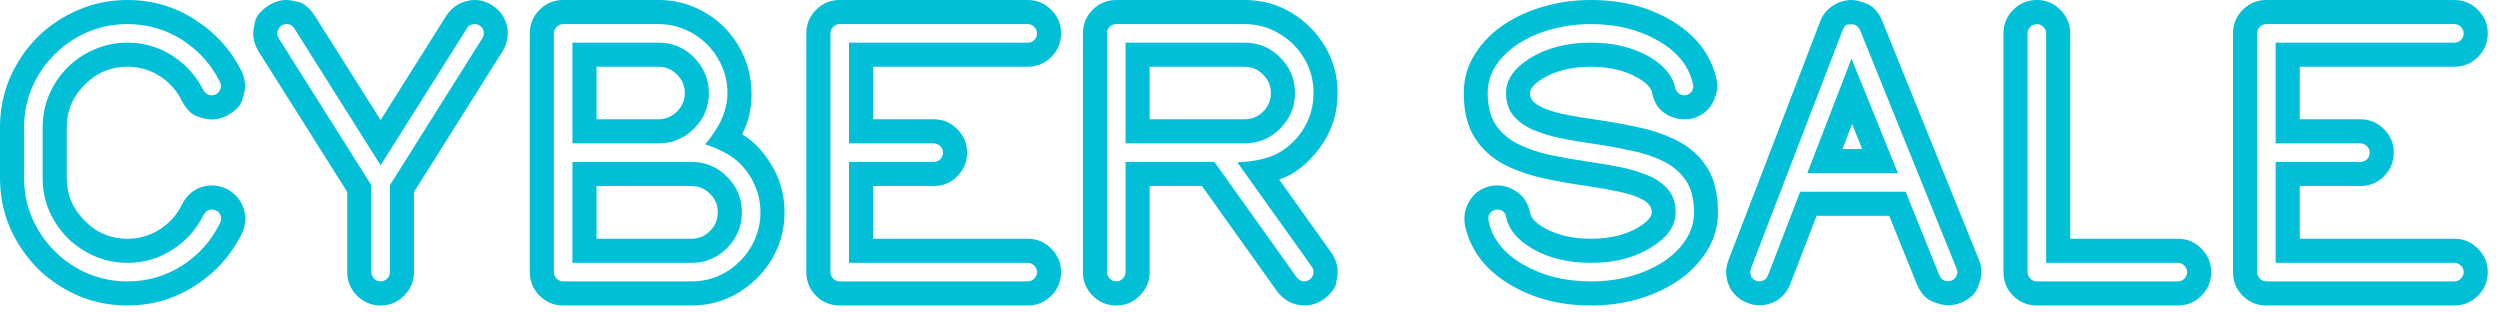
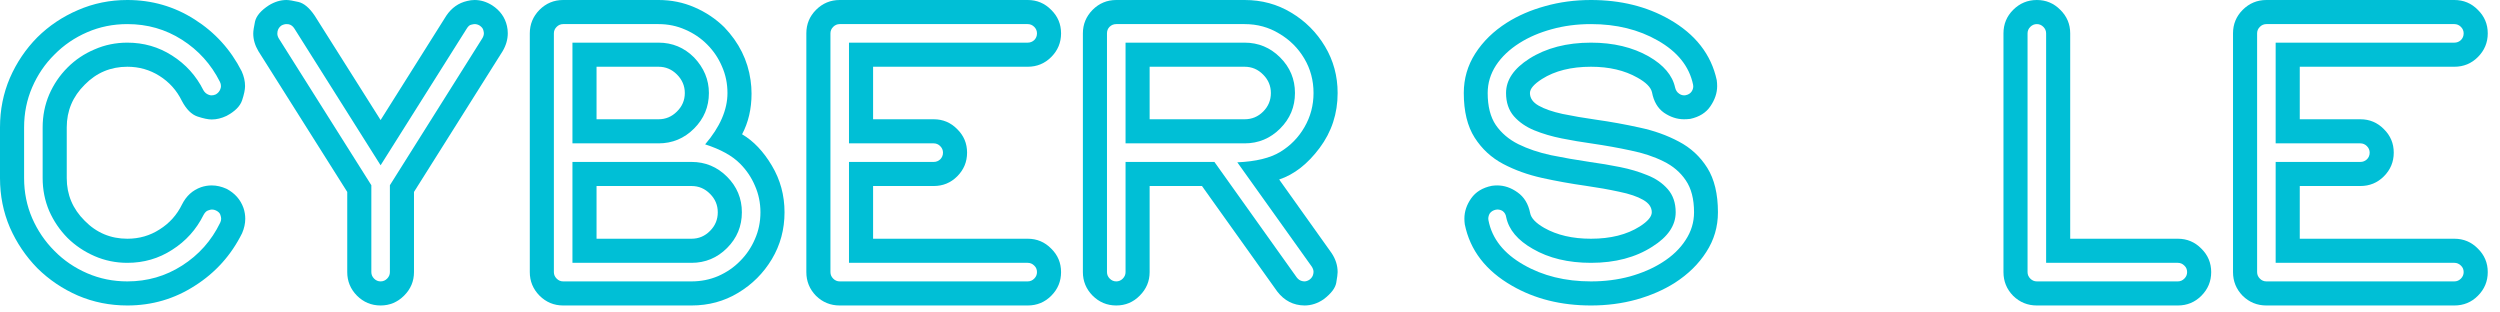
<svg xmlns="http://www.w3.org/2000/svg" fill="none" height="17" viewBox="0 0 136 17" width="136">
  <path d="M9.894 5.489C9.614 4.916 9.206 4.462 8.669 4.125C8.146 3.796 7.566 3.631 6.929 3.631C6.019 3.631 5.246 3.957 4.608 4.608C3.957 5.253 3.631 6.026 3.631 6.929V9.689C3.631 10.592 3.957 11.365 4.608 12.01C5.246 12.662 6.019 12.987 6.929 12.987C7.573 12.987 8.157 12.819 8.68 12.482C9.217 12.146 9.625 11.691 9.904 11.118C10.133 10.66 10.477 10.348 10.935 10.184C11.129 10.119 11.322 10.087 11.516 10.087C11.781 10.087 12.049 10.148 12.321 10.27C12.773 10.506 13.08 10.853 13.245 11.312C13.31 11.505 13.342 11.702 13.342 11.902C13.342 12.16 13.284 12.421 13.17 12.687C12.575 13.883 11.72 14.835 10.602 15.544C9.493 16.26 8.268 16.618 6.929 16.618C5.976 16.618 5.081 16.439 4.243 16.081C3.405 15.716 2.668 15.218 2.03 14.588C1.4 13.943 0.902 13.206 0.537 12.375C0.179 11.537 0 10.642 0 9.689V6.929C0 5.976 0.179 5.081 0.537 4.243C0.902 3.405 1.4 2.668 2.03 2.03C2.668 1.4 3.405 0.906 4.243 0.548C5.081 0.183 5.976 0 6.929 0C8.261 0 9.478 0.351 10.581 1.053C11.691 1.755 12.547 2.696 13.148 3.878C13.27 4.15 13.331 4.419 13.331 4.684C13.331 4.877 13.277 5.135 13.17 5.457C13.062 5.779 12.78 6.062 12.321 6.306C12.049 6.435 11.781 6.499 11.516 6.499C11.322 6.499 11.065 6.445 10.742 6.338C10.42 6.23 10.137 5.948 9.894 5.489ZM11.065 4.909C11.136 5.031 11.233 5.113 11.354 5.156C11.405 5.178 11.455 5.188 11.505 5.188C11.584 5.188 11.662 5.171 11.741 5.135C11.863 5.063 11.945 4.966 11.988 4.845C12.01 4.787 12.021 4.734 12.021 4.684C12.021 4.605 12.003 4.53 11.967 4.458C11.487 3.498 10.796 2.732 9.894 2.159C9.006 1.593 8.017 1.311 6.929 1.311C6.155 1.311 5.428 1.457 4.748 1.751C4.068 2.045 3.473 2.449 2.965 2.965C2.449 3.473 2.045 4.068 1.751 4.748C1.457 5.428 1.311 6.155 1.311 6.929V9.689C1.311 10.463 1.457 11.19 1.751 11.87C2.045 12.543 2.449 13.138 2.965 13.653C3.473 14.169 4.068 14.574 4.748 14.867C5.428 15.161 6.155 15.308 6.929 15.308C8.017 15.308 9.009 15.021 9.904 14.448C10.814 13.868 11.505 13.091 11.977 12.117C12.013 12.046 12.031 11.974 12.031 11.902C12.031 11.845 12.017 11.773 11.988 11.688C11.96 11.594 11.881 11.516 11.752 11.451C11.68 11.415 11.605 11.398 11.526 11.398C11.476 11.398 11.405 11.415 11.312 11.451C11.226 11.48 11.147 11.559 11.075 11.688C10.681 12.482 10.112 13.116 9.367 13.589C8.637 14.062 7.824 14.298 6.929 14.298C6.298 14.298 5.704 14.176 5.146 13.933C4.587 13.689 4.096 13.36 3.674 12.944C3.251 12.515 2.918 12.024 2.675 11.473C2.438 10.914 2.32 10.32 2.32 9.689V6.929C2.32 6.298 2.438 5.704 2.675 5.146C2.918 4.587 3.251 4.096 3.674 3.674C4.096 3.251 4.587 2.922 5.146 2.686C5.704 2.442 6.298 2.32 6.929 2.32C7.817 2.32 8.626 2.553 9.356 3.019C10.101 3.491 10.671 4.121 11.065 4.909Z" fill="#00BFD6" />
-   <path d="M17.117 0.849L20.705 6.531L24.282 0.849C24.569 0.426 24.945 0.161 25.41 0.054C25.547 0.018 25.683 0 25.819 0C26.148 0 26.467 0.097 26.775 0.29C27.204 0.569 27.473 0.945 27.58 1.418C27.609 1.547 27.623 1.676 27.623 1.805C27.623 2.141 27.53 2.467 27.344 2.782L22.521 10.441V14.803C22.521 15.297 22.342 15.723 21.984 16.081C21.626 16.439 21.2 16.618 20.705 16.618C20.204 16.618 19.774 16.439 19.416 16.081C19.065 15.723 18.89 15.297 18.89 14.803V10.441L14.056 2.782C13.87 2.467 13.777 2.148 13.777 1.826C13.777 1.69 13.809 1.472 13.873 1.171C13.945 0.863 14.196 0.569 14.625 0.29C14.94 0.097 15.259 0 15.581 0C15.717 0 15.936 0.036 16.237 0.107C16.537 0.179 16.831 0.426 17.117 0.849ZM20.201 10.076V14.803C20.201 14.939 20.251 15.057 20.351 15.157C20.451 15.258 20.569 15.308 20.705 15.308C20.841 15.308 20.96 15.258 21.06 15.157C21.16 15.057 21.21 14.939 21.21 14.803V10.076L26.238 2.084C26.295 1.991 26.323 1.898 26.323 1.805C26.323 1.776 26.313 1.719 26.291 1.633C26.27 1.547 26.202 1.465 26.087 1.386C26.001 1.336 25.912 1.311 25.819 1.311C25.783 1.311 25.722 1.321 25.636 1.343C25.55 1.357 25.468 1.429 25.389 1.558L20.705 8.991L16.011 1.547C15.932 1.425 15.832 1.35 15.71 1.321C15.667 1.314 15.628 1.311 15.592 1.311C15.499 1.311 15.406 1.336 15.313 1.386C15.198 1.465 15.127 1.572 15.098 1.708C15.091 1.751 15.087 1.79 15.087 1.826C15.087 1.912 15.112 1.998 15.162 2.084L20.201 10.076Z" fill="#00BFD6" />
+   <path d="M17.117 0.849L20.705 6.531L24.282 0.849C24.569 0.426 24.945 0.161 25.41 0.054C25.547 0.018 25.683 0 25.819 0C26.148 0 26.467 0.097 26.775 0.29C27.204 0.569 27.473 0.945 27.58 1.418C27.609 1.547 27.623 1.676 27.623 1.805C27.623 2.141 27.53 2.467 27.344 2.782L22.521 10.441V14.803C22.521 15.297 22.342 15.723 21.984 16.081C21.626 16.439 21.2 16.618 20.705 16.618C20.204 16.618 19.774 16.439 19.416 16.081C19.065 15.723 18.89 15.297 18.89 14.803V10.441L14.056 2.782C13.87 2.467 13.777 2.148 13.777 1.826C13.777 1.69 13.809 1.472 13.873 1.171C13.945 0.863 14.196 0.569 14.625 0.29C14.94 0.097 15.259 0 15.581 0C15.717 0 15.936 0.036 16.237 0.107C16.537 0.179 16.831 0.426 17.117 0.849ZM20.201 10.076V14.803C20.201 14.939 20.251 15.057 20.351 15.157C20.451 15.258 20.569 15.308 20.705 15.308C20.841 15.308 20.96 15.258 21.06 15.157C21.16 15.057 21.21 14.939 21.21 14.803V10.076L26.238 2.084C26.295 1.991 26.323 1.898 26.323 1.805C26.323 1.776 26.313 1.719 26.291 1.633C26.27 1.547 26.202 1.465 26.087 1.386C26.001 1.336 25.912 1.311 25.819 1.311C25.783 1.311 25.722 1.321 25.636 1.343C25.55 1.357 25.468 1.429 25.389 1.558L20.705 8.991L16.011 1.547C15.932 1.425 15.832 1.35 15.71 1.321C15.667 1.314 15.628 1.311 15.592 1.311C15.499 1.311 15.406 1.336 15.313 1.386C15.198 1.465 15.127 1.572 15.098 1.708C15.091 1.751 15.087 1.79 15.087 1.826C15.087 1.912 15.112 1.998 15.162 2.084Z" fill="#00BFD6" />
  <path d="M28.821 14.803V1.815C28.821 1.321 28.996 0.895 29.347 0.537C29.705 0.179 30.135 0 30.636 0H35.825C36.519 0 37.171 0.132 37.78 0.397C38.396 0.662 38.936 1.024 39.402 1.482C40.204 2.32 40.68 3.28 40.831 4.361C40.866 4.605 40.884 4.848 40.884 5.092C40.884 5.923 40.712 6.66 40.369 7.305C40.992 7.67 41.532 8.239 41.991 9.013C42.449 9.779 42.678 10.624 42.678 11.548C42.678 12.479 42.449 13.328 41.991 14.094C41.532 14.86 40.92 15.472 40.154 15.931C39.395 16.389 38.55 16.618 37.619 16.618H30.636C30.135 16.618 29.705 16.439 29.347 16.081C28.996 15.723 28.821 15.297 28.821 14.803ZM37.254 5.06C37.254 4.673 37.11 4.336 36.824 4.05C36.544 3.771 36.212 3.631 35.825 3.631H32.452V6.488H35.825C36.212 6.488 36.544 6.349 36.824 6.069C37.11 5.79 37.254 5.453 37.254 5.06ZM32.452 10.119V12.987H37.619C38.013 12.987 38.349 12.844 38.629 12.558C38.908 12.278 39.047 11.942 39.047 11.548C39.047 11.161 38.908 10.828 38.629 10.549C38.349 10.262 38.013 10.119 37.619 10.119H32.452ZM30.636 1.311C30.5 1.311 30.382 1.361 30.282 1.461C30.181 1.561 30.131 1.679 30.131 1.815V14.803C30.131 14.939 30.181 15.057 30.282 15.157C30.382 15.258 30.5 15.308 30.636 15.308H37.619C38.134 15.308 38.618 15.211 39.069 15.018C39.527 14.817 39.925 14.545 40.261 14.201C40.605 13.857 40.874 13.46 41.067 13.009C41.267 12.558 41.368 12.071 41.368 11.548C41.368 11.032 41.267 10.549 41.067 10.098C40.874 9.646 40.605 9.249 40.261 8.905C39.839 8.476 39.205 8.125 38.36 7.853C39.169 6.907 39.574 5.976 39.574 5.06C39.574 4.544 39.474 4.061 39.273 3.609C39.08 3.158 38.811 2.761 38.467 2.417C38.124 2.073 37.726 1.805 37.275 1.611C36.824 1.411 36.34 1.311 35.825 1.311H30.636ZM37.619 8.809C38.371 8.809 39.015 9.077 39.552 9.614C40.089 10.151 40.358 10.796 40.358 11.548C40.358 12.307 40.089 12.955 39.552 13.492C39.015 14.029 38.371 14.298 37.619 14.298H31.141V8.809H37.619ZM35.825 2.32C36.577 2.32 37.221 2.589 37.758 3.126C38.295 3.692 38.564 4.336 38.564 5.06C38.564 5.812 38.295 6.456 37.758 6.993C37.221 7.53 36.577 7.799 35.825 7.799H31.141V2.32H35.825Z" fill="#00BFD6" />
  <path d="M55.907 3.631H47.496V6.488H50.794C51.295 6.488 51.721 6.667 52.072 7.025C52.43 7.376 52.609 7.802 52.609 8.304C52.609 8.805 52.43 9.235 52.072 9.593C51.721 9.944 51.295 10.119 50.794 10.119H47.496V12.987H55.907C56.408 12.987 56.834 13.166 57.185 13.524C57.544 13.875 57.722 14.301 57.722 14.803C57.722 15.304 57.544 15.734 57.185 16.092C56.834 16.443 56.408 16.618 55.907 16.618H45.681C45.179 16.618 44.749 16.443 44.391 16.092C44.041 15.734 43.865 15.304 43.865 14.803V1.815C43.865 1.314 44.041 0.888 44.391 0.537C44.749 0.179 45.179 0 45.681 0H55.907C56.408 0 56.834 0.179 57.185 0.537C57.544 0.888 57.722 1.314 57.722 1.815C57.722 2.317 57.544 2.746 57.185 3.104C56.834 3.455 56.408 3.631 55.907 3.631ZM45.176 14.803C45.176 14.939 45.226 15.057 45.326 15.157C45.426 15.258 45.544 15.308 45.681 15.308H55.907C56.043 15.308 56.161 15.258 56.262 15.157C56.362 15.057 56.412 14.939 56.412 14.803C56.412 14.659 56.362 14.541 56.262 14.448C56.161 14.348 56.043 14.298 55.907 14.298H46.185V8.809H50.794C50.93 8.809 51.048 8.762 51.148 8.669C51.248 8.569 51.299 8.447 51.299 8.304C51.299 8.168 51.248 8.049 51.148 7.949C51.048 7.849 50.93 7.799 50.794 7.799H46.185V2.32H55.907C56.043 2.32 56.161 2.274 56.262 2.181C56.362 2.08 56.412 1.959 56.412 1.815C56.412 1.679 56.362 1.561 56.262 1.461C56.161 1.361 56.043 1.311 55.907 1.311H45.681C45.544 1.311 45.426 1.361 45.326 1.461C45.226 1.561 45.176 1.679 45.176 1.815V14.803Z" fill="#00BFD6" />
  <path d="M60.725 0H67.707C68.638 0 69.483 0.229 70.242 0.688C71.009 1.146 71.621 1.758 72.079 2.524C72.538 3.291 72.767 4.136 72.767 5.06C72.767 6.177 72.441 7.172 71.789 8.046C71.138 8.92 70.403 9.493 69.587 9.765L72.434 13.761C72.656 14.09 72.767 14.438 72.767 14.803C72.767 14.903 72.742 15.096 72.692 15.383C72.641 15.669 72.416 15.966 72.015 16.274C71.685 16.504 71.334 16.618 70.962 16.618C70.361 16.611 69.866 16.357 69.48 15.855L65.387 10.119H62.54V14.803C62.54 15.297 62.361 15.723 62.003 16.081C61.652 16.439 61.226 16.618 60.725 16.618C60.223 16.618 59.794 16.439 59.436 16.081C59.085 15.723 58.909 15.297 58.909 14.803V1.815C58.909 1.321 59.085 0.895 59.436 0.537C59.794 0.179 60.223 0 60.725 0ZM62.54 6.488H67.707C68.101 6.488 68.438 6.349 68.717 6.069C68.996 5.79 69.136 5.453 69.136 5.06C69.136 4.673 68.996 4.34 68.717 4.061C68.438 3.774 68.101 3.631 67.707 3.631H62.54V6.488ZM60.725 1.311C60.581 1.311 60.46 1.361 60.359 1.461C60.266 1.554 60.22 1.672 60.22 1.815V14.803C60.22 14.939 60.27 15.057 60.37 15.157C60.471 15.258 60.589 15.308 60.725 15.308C60.861 15.308 60.979 15.258 61.079 15.157C61.179 15.057 61.23 14.939 61.23 14.803V8.809H66.064L70.543 15.093C70.629 15.207 70.737 15.275 70.865 15.297C70.894 15.304 70.923 15.308 70.951 15.308C71.052 15.308 71.148 15.275 71.241 15.211C71.356 15.125 71.424 15.018 71.445 14.889C71.453 14.853 71.456 14.821 71.456 14.792C71.456 14.699 71.424 14.602 71.359 14.502L67.31 8.83C68.32 8.787 69.1 8.597 69.651 8.261C70.203 7.924 70.64 7.477 70.962 6.918C71.291 6.352 71.456 5.733 71.456 5.06C71.456 4.372 71.288 3.745 70.951 3.18C70.615 2.614 70.16 2.163 69.587 1.826C69.021 1.482 68.395 1.311 67.707 1.311H60.725ZM61.23 7.799V2.32H67.707C68.459 2.32 69.104 2.589 69.641 3.126C70.178 3.663 70.446 4.308 70.446 5.06C70.446 5.812 70.178 6.456 69.641 6.993C69.104 7.53 68.459 7.799 67.707 7.799H61.23Z" fill="#00BFD6" />
  <path d="M89.868 5.017C89.803 4.744 89.538 4.479 89.073 4.222C88.378 3.828 87.537 3.631 86.549 3.631C85.474 3.631 84.586 3.853 83.885 4.297C83.448 4.576 83.229 4.83 83.229 5.06C83.229 5.339 83.387 5.568 83.702 5.747C84.017 5.926 84.45 6.077 85.002 6.198C85.56 6.313 86.165 6.417 86.817 6.51C87.626 6.624 88.418 6.768 89.191 6.939C89.972 7.104 90.684 7.358 91.329 7.702C91.973 8.039 92.489 8.515 92.876 9.131C93.262 9.747 93.456 10.552 93.456 11.548C93.456 12.336 93.245 13.055 92.822 13.707C92.407 14.359 91.837 14.917 91.114 15.383C90.505 15.77 89.807 16.074 89.019 16.296C88.239 16.511 87.415 16.618 86.549 16.618C84.923 16.618 83.491 16.26 82.252 15.544C80.826 14.727 79.971 13.614 79.684 12.203C79.67 12.096 79.663 11.992 79.663 11.892C79.663 11.512 79.784 11.147 80.028 10.796C80.279 10.438 80.655 10.209 81.156 10.108C81.256 10.094 81.353 10.087 81.446 10.087C81.833 10.087 82.201 10.212 82.552 10.463C82.91 10.713 83.14 11.089 83.24 11.591C83.29 11.863 83.544 12.132 84.003 12.396C84.697 12.79 85.546 12.987 86.549 12.987C87.616 12.987 88.5 12.765 89.202 12.321C89.639 12.042 89.857 11.784 89.857 11.548C89.857 11.276 89.7 11.05 89.385 10.871C89.076 10.692 88.643 10.545 88.085 10.431C87.526 10.309 86.921 10.201 86.269 10.108C85.46 9.994 84.665 9.851 83.885 9.679C83.111 9.507 82.406 9.253 81.768 8.916C81.131 8.579 80.615 8.103 80.221 7.487C79.828 6.871 79.63 6.062 79.63 5.06C79.63 4.279 79.838 3.563 80.254 2.911C80.676 2.252 81.249 1.694 81.972 1.235C82.581 0.849 83.276 0.548 84.056 0.333C84.844 0.111 85.675 0 86.549 0C88.16 0 89.581 0.351 90.813 1.053C92.231 1.862 93.091 2.965 93.391 4.361C93.406 4.469 93.413 4.576 93.413 4.684C93.413 5.056 93.291 5.421 93.047 5.779C92.811 6.13 92.446 6.359 91.952 6.467C91.83 6.481 91.716 6.488 91.608 6.488C91.236 6.488 90.874 6.37 90.523 6.134C90.179 5.89 89.961 5.518 89.868 5.017ZM91.125 4.759C91.16 4.909 91.232 5.02 91.34 5.092C91.425 5.156 91.522 5.188 91.63 5.188C91.658 5.188 91.683 5.185 91.705 5.178C91.848 5.149 91.955 5.081 92.027 4.974C92.084 4.888 92.113 4.795 92.113 4.694C92.113 4.659 92.109 4.626 92.102 4.598C91.894 3.609 91.254 2.811 90.179 2.202C89.141 1.608 87.931 1.311 86.549 1.311C85.789 1.311 85.077 1.404 84.411 1.59C83.752 1.769 83.168 2.02 82.66 2.342C82.116 2.686 81.689 3.09 81.382 3.556C81.081 4.021 80.93 4.522 80.93 5.06C80.93 5.783 81.077 6.363 81.371 6.8C81.672 7.237 82.08 7.584 82.595 7.842C83.118 8.1 83.713 8.3 84.379 8.443C85.045 8.579 85.743 8.701 86.473 8.809C87.039 8.887 87.591 8.98 88.128 9.088C88.665 9.195 89.159 9.342 89.61 9.528C90.068 9.707 90.441 9.962 90.727 10.291C91.014 10.62 91.157 11.039 91.157 11.548C91.157 12.264 90.734 12.887 89.889 13.417C88.98 14.004 87.866 14.298 86.549 14.298C85.31 14.298 84.253 14.044 83.38 13.535C82.563 13.07 82.083 12.5 81.94 11.827C81.919 11.677 81.854 11.562 81.747 11.483C81.661 11.426 81.564 11.398 81.457 11.398C81.428 11.398 81.399 11.401 81.371 11.408C81.235 11.437 81.127 11.501 81.049 11.602C80.991 11.695 80.963 11.795 80.963 11.902C80.963 11.931 80.966 11.96 80.973 11.988C81.167 12.984 81.804 13.789 82.885 14.405C83.931 15.007 85.152 15.308 86.549 15.308C87.3 15.308 88.006 15.218 88.665 15.039C89.331 14.853 89.918 14.599 90.426 14.276C90.971 13.933 91.393 13.528 91.694 13.062C92.002 12.597 92.156 12.092 92.156 11.548C92.156 10.825 92.005 10.245 91.705 9.808C91.411 9.371 91.007 9.027 90.491 8.776C89.975 8.519 89.381 8.322 88.708 8.186C88.042 8.042 87.343 7.917 86.613 7.81C86.047 7.731 85.496 7.638 84.959 7.53C84.422 7.423 83.924 7.276 83.466 7.09C83.014 6.904 82.645 6.649 82.359 6.327C82.073 5.998 81.929 5.575 81.929 5.06C81.929 4.351 82.352 3.728 83.197 3.19C84.114 2.61 85.231 2.32 86.549 2.32C87.766 2.32 88.815 2.571 89.696 3.072C90.505 3.538 90.981 4.1 91.125 4.759Z" fill="#00BFD6" />
-   <path d="M104.289 15.49L102.774 11.741H98.821L97.392 15.447C97.199 15.927 96.884 16.264 96.447 16.457C96.211 16.557 95.971 16.607 95.728 16.607C95.513 16.607 95.291 16.564 95.061 16.479C94.582 16.285 94.245 15.97 94.052 15.533C93.951 15.297 93.901 15.057 93.901 14.813C93.901 14.599 93.944 14.377 94.03 14.148L96.222 8.454C97.138 6.062 98.055 3.674 98.972 1.289C99.129 0.766 99.48 0.383 100.024 0.14C100.261 0.047 100.493 0 100.723 0C100.959 0 101.245 0.072 101.582 0.215C101.919 0.358 102.187 0.662 102.388 1.128L107.651 14.126C107.744 14.355 107.791 14.584 107.791 14.813C107.791 15.05 107.719 15.336 107.576 15.673C107.433 16.009 107.125 16.278 106.652 16.479C106.423 16.564 106.194 16.607 105.965 16.607C105.728 16.607 105.442 16.536 105.105 16.393C104.769 16.256 104.497 15.956 104.289 15.49ZM100.228 8.11H101.303L100.755 6.746L100.228 8.11ZM101.185 1.633C101.077 1.425 100.927 1.321 100.733 1.321C100.712 1.321 100.644 1.325 100.529 1.332C100.415 1.332 100.311 1.454 100.218 1.697C98.556 6.001 96.898 10.309 95.244 14.62C95.223 14.685 95.212 14.749 95.212 14.813C95.212 14.878 95.23 14.957 95.266 15.05C95.309 15.143 95.398 15.218 95.534 15.275C95.591 15.297 95.649 15.308 95.706 15.308C95.778 15.308 95.86 15.286 95.953 15.243C96.046 15.2 96.121 15.111 96.179 14.975L97.93 10.431H103.666L105.503 14.985C105.56 15.121 105.653 15.214 105.782 15.265C105.839 15.286 105.9 15.297 105.965 15.297C106.029 15.297 106.097 15.286 106.169 15.265C106.298 15.207 106.387 15.118 106.437 14.996C106.466 14.939 106.48 14.878 106.48 14.813C106.48 14.749 106.466 14.681 106.437 14.609L101.185 1.633ZM103.247 9.421H98.316L100.723 3.19L103.247 9.421Z" fill="#00BFD6" />
  <path d="M112.619 1.815V12.987H118.474C118.975 12.987 119.401 13.166 119.752 13.524C120.11 13.875 120.289 14.301 120.289 14.803C120.289 15.304 120.11 15.734 119.752 16.092C119.401 16.443 118.975 16.618 118.474 16.618H110.804C110.303 16.618 109.873 16.443 109.515 16.092C109.164 15.734 108.989 15.304 108.989 14.803V1.815C108.989 1.314 109.164 0.888 109.515 0.537C109.873 0.179 110.303 0 110.804 0C111.305 0 111.731 0.179 112.082 0.537C112.44 0.888 112.619 1.314 112.619 1.815ZM111.309 1.815C111.309 1.679 111.259 1.561 111.158 1.461C111.058 1.361 110.94 1.311 110.804 1.311C110.668 1.311 110.55 1.361 110.449 1.461C110.349 1.561 110.299 1.679 110.299 1.815V14.803C110.299 14.939 110.349 15.057 110.449 15.157C110.55 15.258 110.668 15.308 110.804 15.308H118.474C118.61 15.308 118.728 15.258 118.828 15.157C118.929 15.057 118.979 14.939 118.979 14.803C118.979 14.659 118.929 14.541 118.828 14.448C118.728 14.348 118.61 14.298 118.474 14.298H111.309V1.815Z" fill="#00BFD6" />
  <path d="M133.518 3.631H125.107V6.488H128.405C128.906 6.488 129.332 6.667 129.683 7.025C130.041 7.376 130.22 7.802 130.22 8.304C130.22 8.805 130.041 9.235 129.683 9.593C129.332 9.944 128.906 10.119 128.405 10.119H125.107V12.987H133.518C134.019 12.987 134.446 13.166 134.796 13.524C135.154 13.875 135.334 14.301 135.334 14.803C135.334 15.304 135.154 15.734 134.796 16.092C134.446 16.443 134.019 16.618 133.518 16.618H123.292C122.79 16.618 122.361 16.443 122.002 16.092C121.652 15.734 121.476 15.304 121.476 14.803V1.815C121.476 1.314 121.652 0.888 122.002 0.537C122.361 0.179 122.79 0 123.292 0H133.518C134.019 0 134.446 0.179 134.796 0.537C135.154 0.888 135.334 1.314 135.334 1.815C135.334 2.317 135.154 2.746 134.796 3.104C134.446 3.455 134.019 3.631 133.518 3.631ZM122.787 14.803C122.787 14.939 122.837 15.057 122.937 15.157C123.037 15.258 123.155 15.308 123.292 15.308H133.518C133.654 15.308 133.772 15.258 133.873 15.157C133.973 15.057 134.023 14.939 134.023 14.803C134.023 14.659 133.973 14.541 133.873 14.448C133.772 14.348 133.654 14.298 133.518 14.298H123.796V8.809H128.405C128.541 8.809 128.659 8.762 128.759 8.669C128.86 8.569 128.91 8.447 128.91 8.304C128.91 8.168 128.86 8.049 128.759 7.949C128.659 7.849 128.541 7.799 128.405 7.799H123.796V2.32H133.518C133.654 2.32 133.772 2.274 133.873 2.181C133.973 2.08 134.023 1.959 134.023 1.815C134.023 1.679 133.973 1.561 133.873 1.461C133.772 1.361 133.654 1.311 133.518 1.311H123.292C123.155 1.311 123.037 1.361 122.937 1.461C122.837 1.561 122.787 1.679 122.787 1.815V14.803Z" fill="#00BFD6" />
</svg>